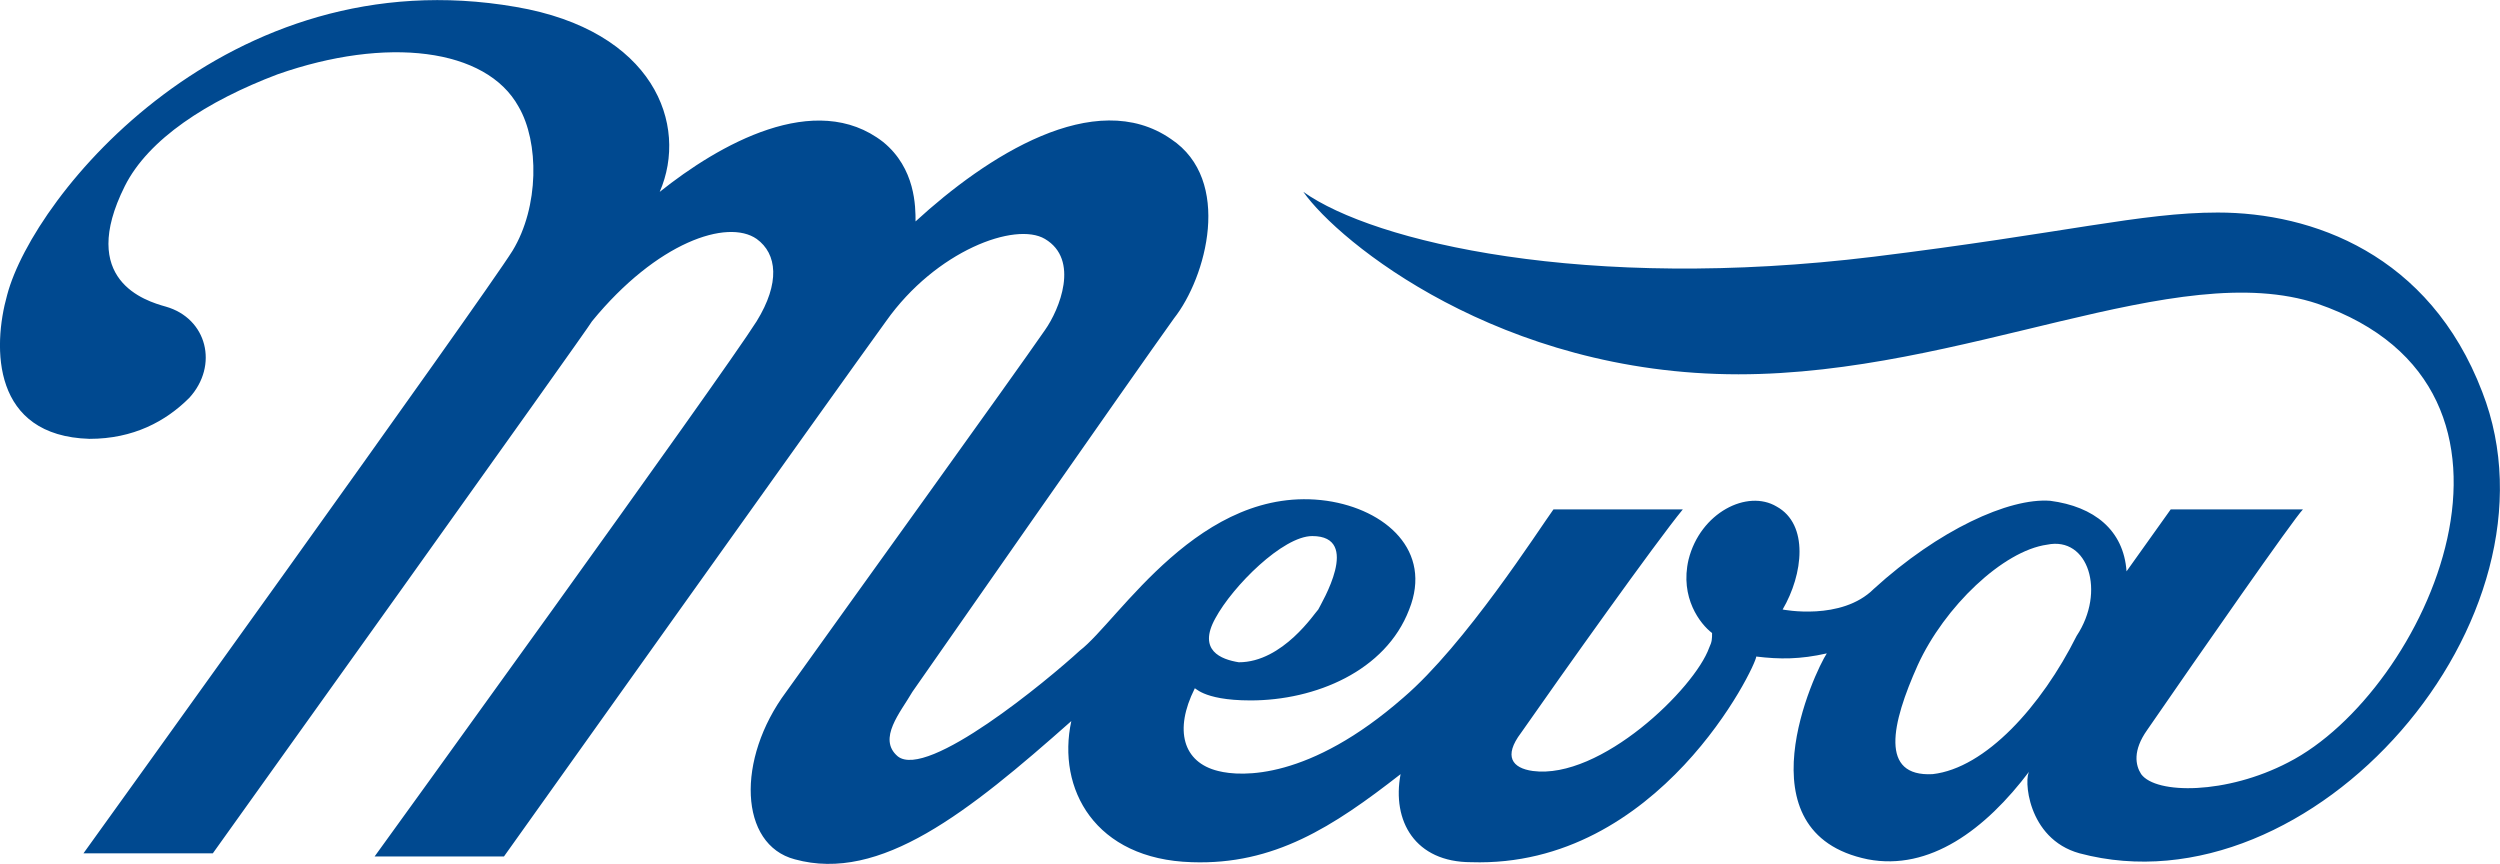
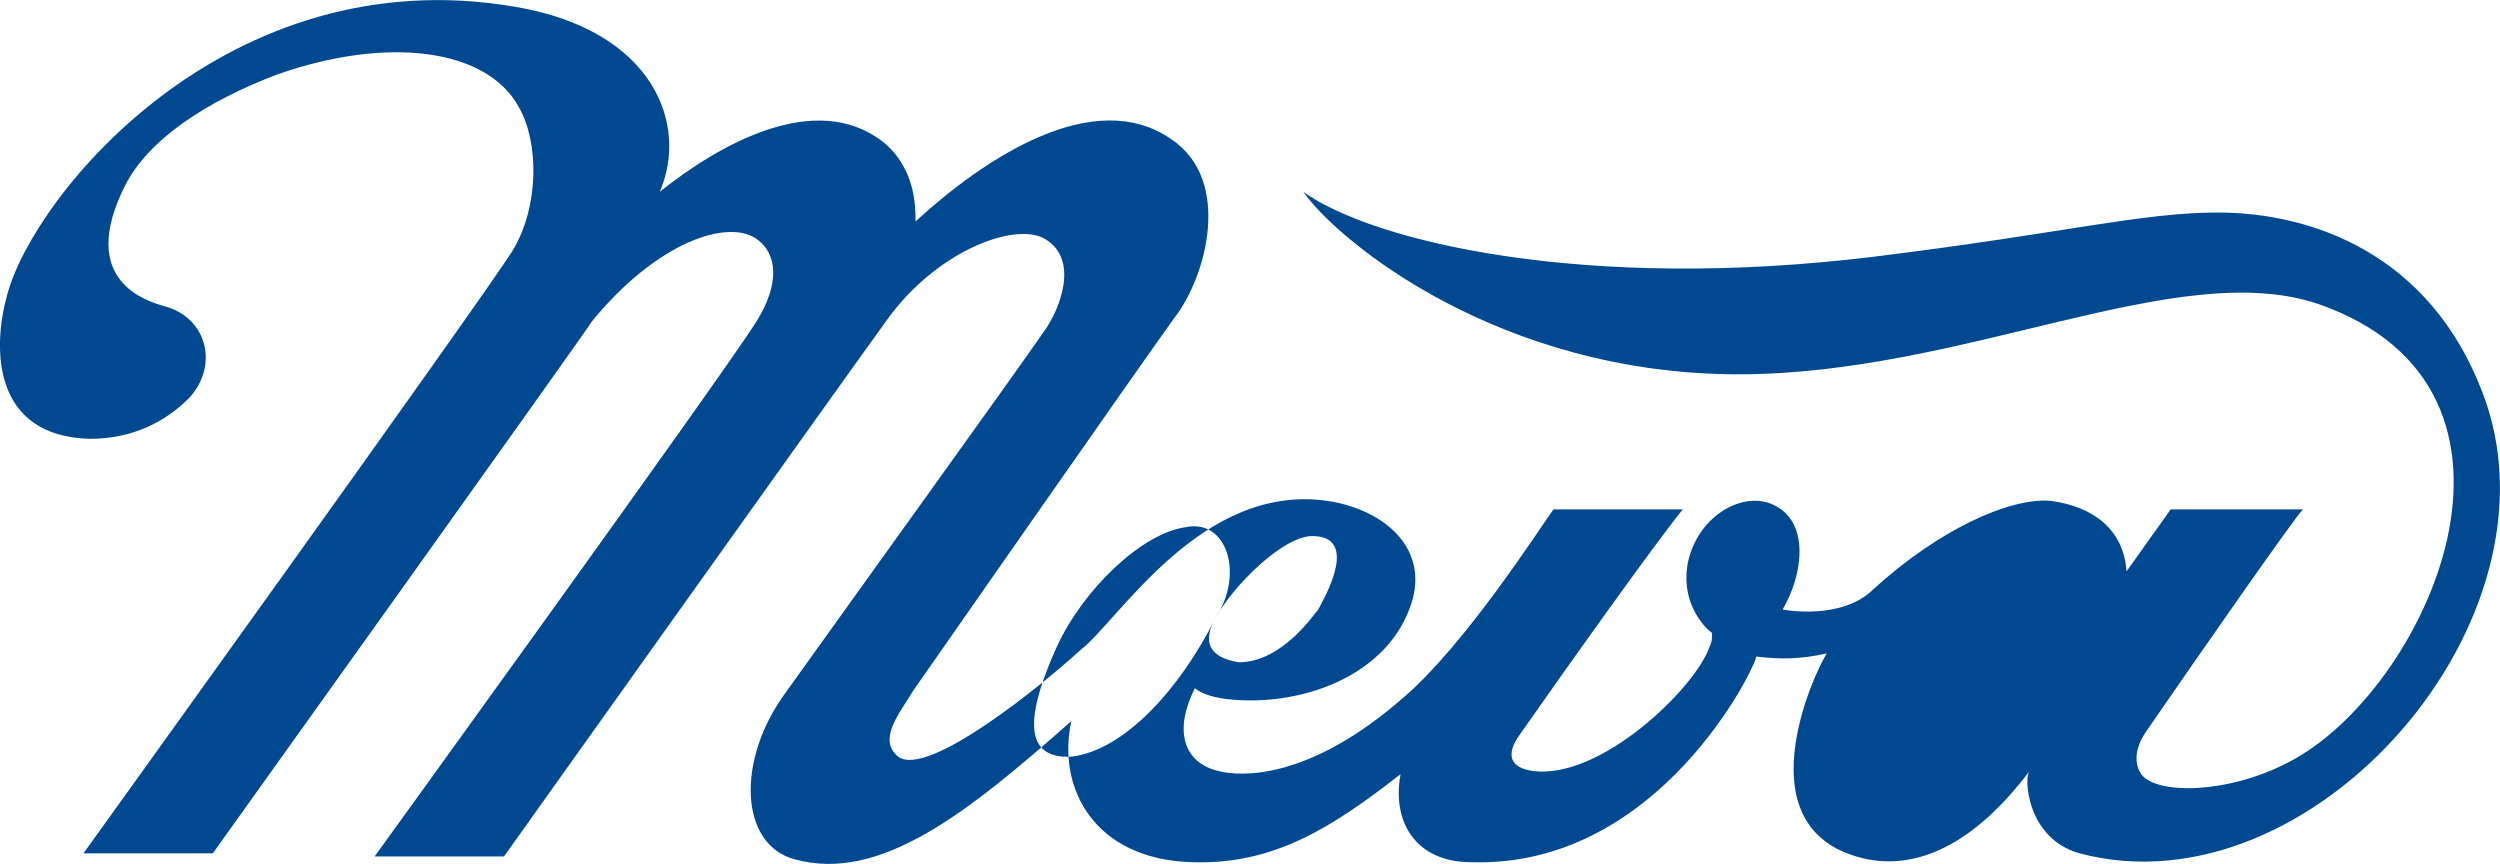
<svg xmlns="http://www.w3.org/2000/svg" xml:space="preserve" width="27.876mm" height="9.633mm" style="shape-rendering:geometricPrecision; text-rendering:geometricPrecision; image-rendering:optimizeQuality; fill-rule:evenodd; clip-rule:evenodd" viewBox="0 0 8716 3012">
  <defs>
    <style type="text/css">  .fil0 {fill:#004990}  </style>
  </defs>
  <g id="Слой_x0020_1">
    <g>
-       <path class="fil0" d="M8654 1366c-184,-481 -594,-625 -922,-625 -267,0 -533,72 -1199,154 -1005,123 -1743,-51 -1989,-226 123,175 687,636 1517,636 789,0 1527,-410 2019,-246 861,297 379,1353 -102,1599 -215,112 -461,112 -513,41 -20,-31 -30,-82 21,-154 184,-267 512,-738 543,-769l-461 0 -154 216c-10,-144 -113,-226 -266,-246 -144,-11 -390,102 -615,307 -113,113 -318,72 -318,72 72,-123 92,-297 -21,-359 -102,-61 -266,21 -307,185 -31,133 41,225 82,256 0,20 0,30 -10,51 -51,143 -379,461 -615,430 -72,-10 -103,-51 -41,-133 143,-205 471,-666 564,-779l-451 0c-52,72 -308,472 -523,656 -328,287 -564,277 -646,256 -123,-30 -154,-143 -82,-287 0,-10 21,41 195,41 225,0 471,-102 553,-317 82,-205 -82,-349 -287,-379 -440,-62 -727,420 -861,522 -112,103 -532,451 -635,369 -72,-61 10,-154 51,-225 0,0 779,-1117 912,-1302 113,-143 205,-482 -10,-625 -266,-185 -645,61 -891,287 0,-51 0,-185 -113,-277 -236,-184 -574,10 -779,174 102,-235 -21,-563 -502,-645 -1005,-174 -1681,656 -1773,1004 -52,185 -52,492 287,502 153,0 266,-61 348,-143 103,-113 62,-277 -82,-318 -72,-20 -307,-92 -143,-420 82,-164 287,-297 533,-390 379,-133 727,-92 840,113 72,123 72,349 -21,502 -102,164 -1496,2101 -1496,2101l451 0c0,0 1312,-1834 1322,-1855 226,-276 472,-358 574,-287 72,52 82,154 0,287 -123,195 -1332,1866 -1332,1866l451 0c0,0 1168,-1640 1332,-1866 174,-246 451,-348 554,-287 122,72 51,246 0,318 -113,164 -697,974 -902,1261 -175,235 -164,533 30,584 298,82 605,-164 964,-482 -51,236 82,482 420,492 287,10 492,-123 728,-307 -31,164 51,307 246,307 656,21 994,-686 994,-717 82,10 153,10 246,-11 -41,62 -308,626 143,718 215,41 410,-103 564,-308 -21,21 -10,236 174,287 810,216 1712,-819 1404,-1609l0 0zm-4417 790c61,-113 236,-287 338,-287 174,0 31,235 21,256 -11,10 -123,184 -277,184 -62,-10 -144,-41 -82,-153l0 0zm3003 61c-123,246 -318,461 -502,482 -185,10 -144,-175 -52,-380 93,-204 298,-399 451,-420 144,-30 205,164 103,318z" />
+       <path class="fil0" d="M8654 1366c-184,-481 -594,-625 -922,-625 -267,0 -533,72 -1199,154 -1005,123 -1743,-51 -1989,-226 123,175 687,636 1517,636 789,0 1527,-410 2019,-246 861,297 379,1353 -102,1599 -215,112 -461,112 -513,41 -20,-31 -30,-82 21,-154 184,-267 512,-738 543,-769l-461 0 -154 216c-10,-144 -113,-226 -266,-246 -144,-11 -390,102 -615,307 -113,113 -318,72 -318,72 72,-123 92,-297 -21,-359 -102,-61 -266,21 -307,185 -31,133 41,225 82,256 0,20 0,30 -10,51 -51,143 -379,461 -615,430 -72,-10 -103,-51 -41,-133 143,-205 471,-666 564,-779l-451 0c-52,72 -308,472 -523,656 -328,287 -564,277 -646,256 -123,-30 -154,-143 -82,-287 0,-10 21,41 195,41 225,0 471,-102 553,-317 82,-205 -82,-349 -287,-379 -440,-62 -727,420 -861,522 -112,103 -532,451 -635,369 -72,-61 10,-154 51,-225 0,0 779,-1117 912,-1302 113,-143 205,-482 -10,-625 -266,-185 -645,61 -891,287 0,-51 0,-185 -113,-277 -236,-184 -574,10 -779,174 102,-235 -21,-563 -502,-645 -1005,-174 -1681,656 -1773,1004 -52,185 -52,492 287,502 153,0 266,-61 348,-143 103,-113 62,-277 -82,-318 -72,-20 -307,-92 -143,-420 82,-164 287,-297 533,-390 379,-133 727,-92 840,113 72,123 72,349 -21,502 -102,164 -1496,2101 -1496,2101l451 0c0,0 1312,-1834 1322,-1855 226,-276 472,-358 574,-287 72,52 82,154 0,287 -123,195 -1332,1866 -1332,1866l451 0c0,0 1168,-1640 1332,-1866 174,-246 451,-348 554,-287 122,72 51,246 0,318 -113,164 -697,974 -902,1261 -175,235 -164,533 30,584 298,82 605,-164 964,-482 -51,236 82,482 420,492 287,10 492,-123 728,-307 -31,164 51,307 246,307 656,21 994,-686 994,-717 82,10 153,10 246,-11 -41,62 -308,626 143,718 215,41 410,-103 564,-308 -21,21 -10,236 174,287 810,216 1712,-819 1404,-1609l0 0zm-4417 790c61,-113 236,-287 338,-287 174,0 31,235 21,256 -11,10 -123,184 -277,184 -62,-10 -144,-41 -82,-153l0 0zc-123,246 -318,461 -502,482 -185,10 -144,-175 -52,-380 93,-204 298,-399 451,-420 144,-30 205,164 103,318z" />
    </g>
  </g>
</svg>